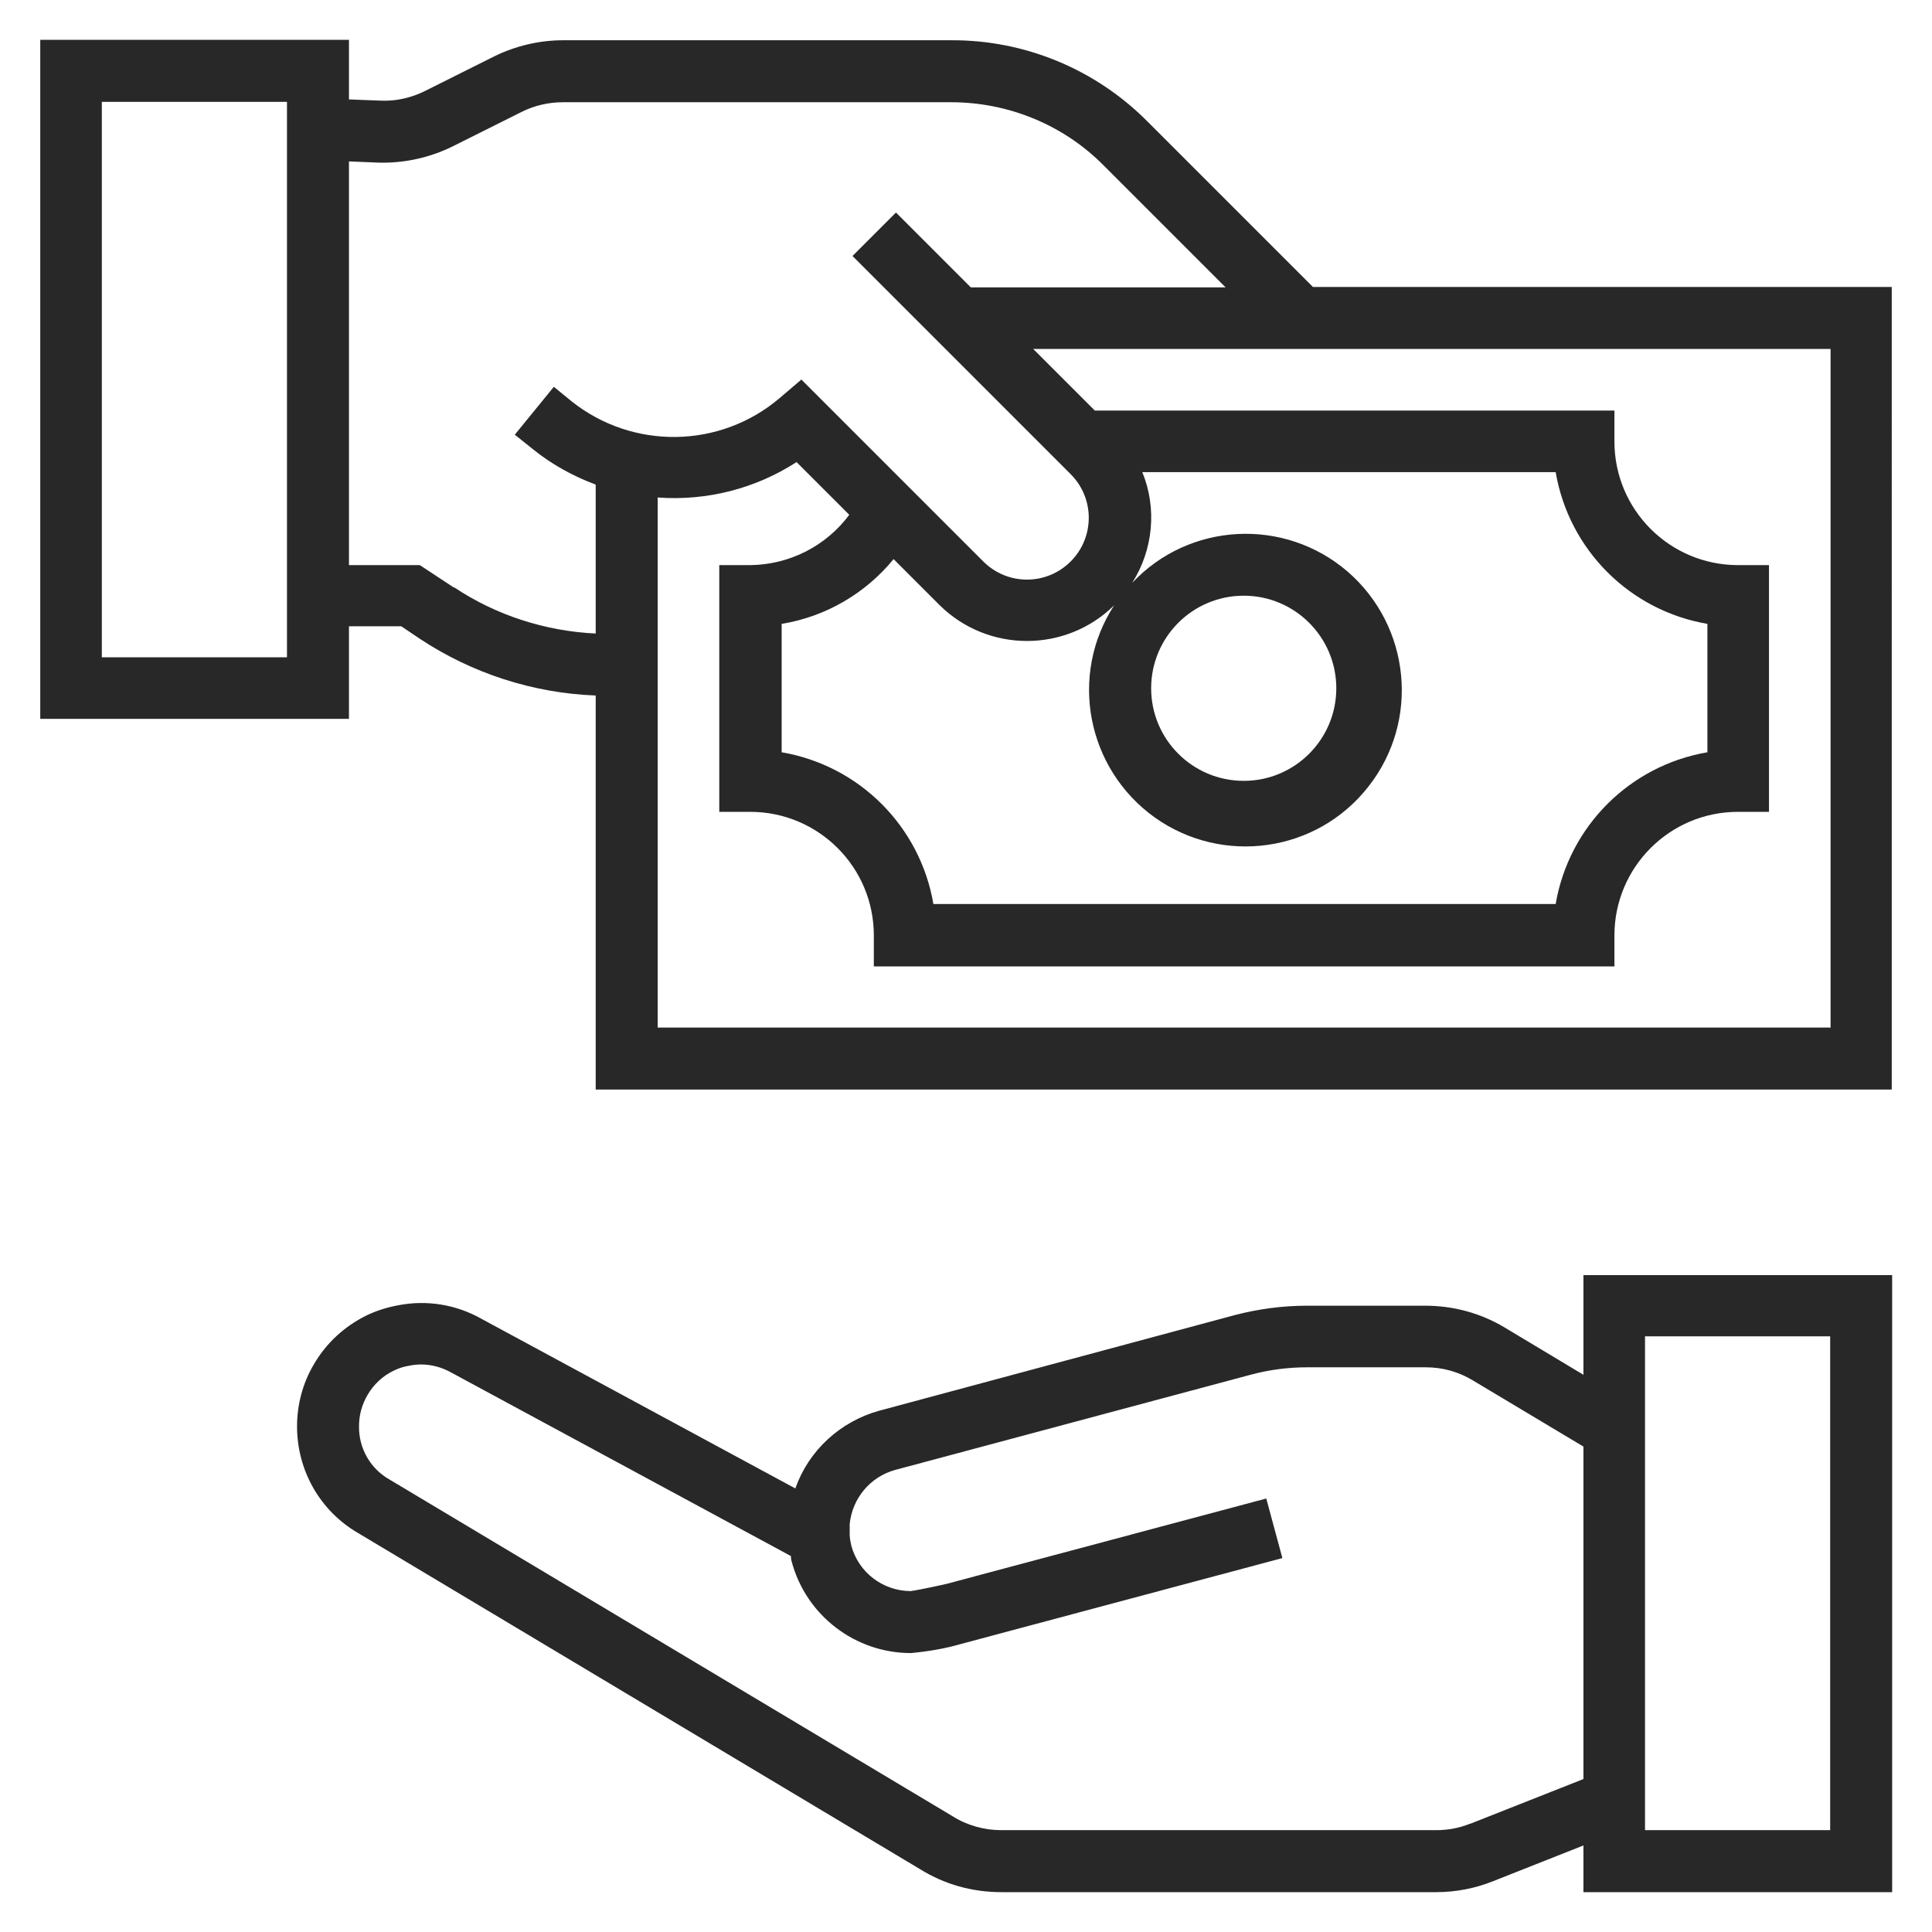
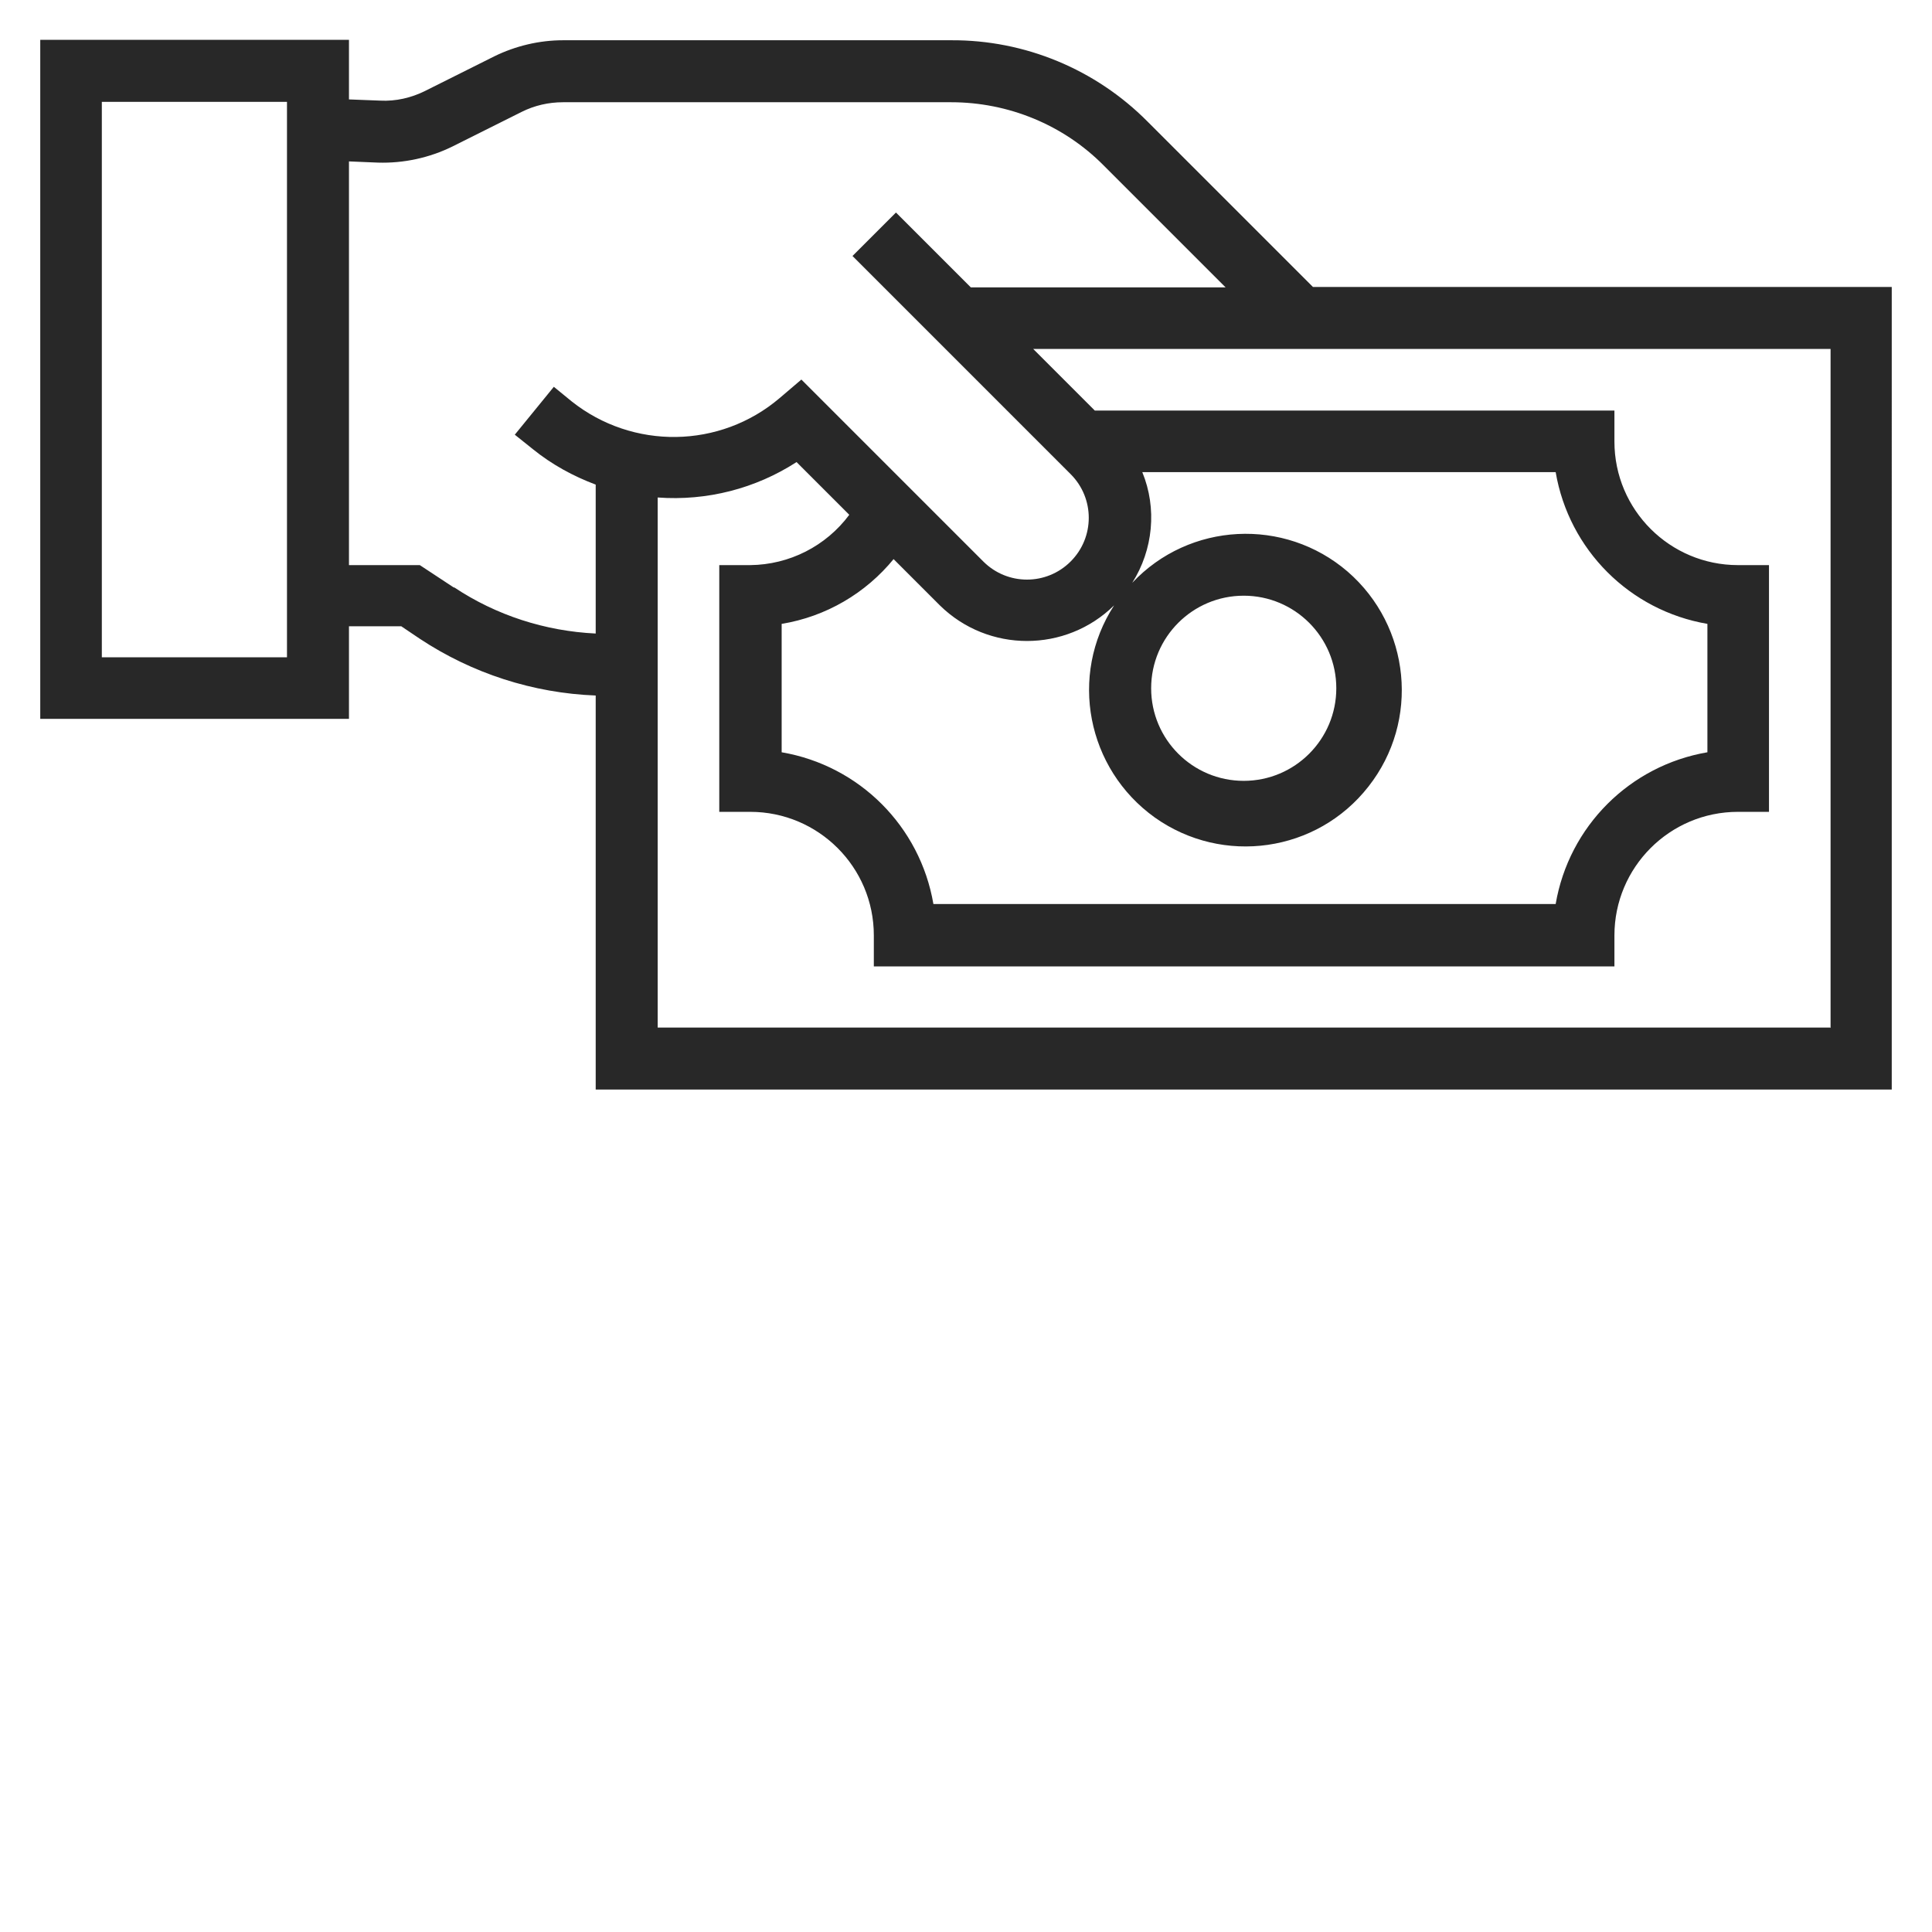
<svg xmlns="http://www.w3.org/2000/svg" id="Layer_1" viewBox="0 0 48 48">
  <defs>
    <style>.cls-1{fill:#282828;}</style>
  </defs>
-   <path class="cls-1" d="M39.33,34.15l-1.95-1.17c-.6-.36-1.28-.54-1.97-.54h-2.94c-.6,0-1.2.08-1.78.23l-8.85,2.38c-.97.27-1.75.99-2.08,1.93l-7.79-4.21c-.63-.36-1.37-.48-2.08-.34-.27.05-.53.13-.78.25-.55.27-1.01.69-1.32,1.23-.27.46-.41.99-.41,1.53,0,1.09.57,2.1,1.52,2.65l13.96,8.35c.61.38,1.3.57,2.02.57h10.8c.48,0,.96-.09,1.41-.27l2.25-.89v1.16h7.67v-15.33h-7.67v2.48ZM36.52,45.31c-.27.11-.55.16-.84.16h-10.8c-.43,0-.86-.12-1.22-.35l-13.98-8.36c-.48-.27-.77-.78-.76-1.33,0-.27.07-.53.21-.77.15-.26.38-.48.66-.61.12-.06.25-.1.38-.12.1-.02.2-.03.29-.03.26,0,.52.07.75.2l8.44,4.56s0,.09.02.14c.36,1.34,1.58,2.27,2.96,2.27.43-.04.85-.11,1.26-.23l7.97-2.13-.4-1.48-7.94,2.12c-.35.08-.8.17-.89.18-.69,0-1.3-.46-1.48-1.13-.02-.09-.04-.19-.04-.28,0,0,0-.19,0-.25.06-.64.51-1.18,1.13-1.35l8.85-2.37c.45-.12.92-.18,1.39-.18h2.94c.42,0,.82.11,1.18.33l2.74,1.64v8.26l-2.81,1.11ZM40.87,33.2h4.6v12.27h-4.6v-12.27Z" />
  <path class="cls-1" d="M32.62,7.13l-4.11-4.11c-1.29-1.3-3.05-2.03-4.88-2.02h-9.64c-.59,0-1.18.14-1.71.4l-1.72.86c-.34.17-.73.26-1.11.24l-.78-.03v-1.48H1v16.87h7.67v-2.3h1.3l.46.31c1.3.86,2.81,1.35,4.37,1.41v9.79h32.2V7.13h-14.38ZM7.13,16.33H2.53V2.53h4.6v13.8ZM11.28,14.6l-.85-.56h-1.76V4.01l.72.03c.64.02,1.28-.12,1.85-.4l1.72-.86c.32-.16.67-.24,1.03-.24h9.64c1.42,0,2.79.56,3.79,1.57l3.03,3.03h-6.33l-1.86-1.86-1.08,1.08,5.42,5.42c.6.6.6,1.57,0,2.17-.6.6-1.57.6-2.17,0l-4.52-4.52-.54.46c-1.48,1.26-3.65,1.29-5.17.08l-.44-.36-.97,1.19.45.36c.47.38,1,.67,1.56.88v3.7c-1.25-.06-2.47-.45-3.52-1.15ZM22.19,13.88l1.16,1.16c1.2,1.18,3.13,1.18,4.33,0-1.13,1.74-.68,4.06,1.01,5.27,1.69,1.2,4.03.87,5.31-.77,1.28-1.63,1.05-3.98-.52-5.34-1.57-1.35-3.93-1.23-5.35.28.52-.82.62-1.85.25-2.75h10.27c.33,1.93,1.84,3.44,3.77,3.77v3.19c-1.93.33-3.44,1.84-3.77,3.77h-15.46c-.33-1.93-1.84-3.44-3.77-3.77v-3.19c1.1-.18,2.09-.76,2.79-1.62ZM28.6,17.1c0-1.27,1.03-2.3,2.3-2.3s2.3,1.03,2.3,2.3-1.03,2.3-2.3,2.3-2.3-1.03-2.3-2.3ZM45.47,25.53h-29.13v-13.17c1.22.09,2.43-.22,3.45-.88l1.31,1.31c-.58.78-1.49,1.24-2.46,1.25h-.77v6.13h.77c1.69,0,3.07,1.37,3.07,3.07v.77h18.4v-.77c0-1.69,1.37-3.07,3.07-3.07h.77v-6.13h-.77c-1.69,0-3.07-1.37-3.07-3.07v-.77h-12.91l-1.53-1.53h19.81v16.87Z" />
</svg>